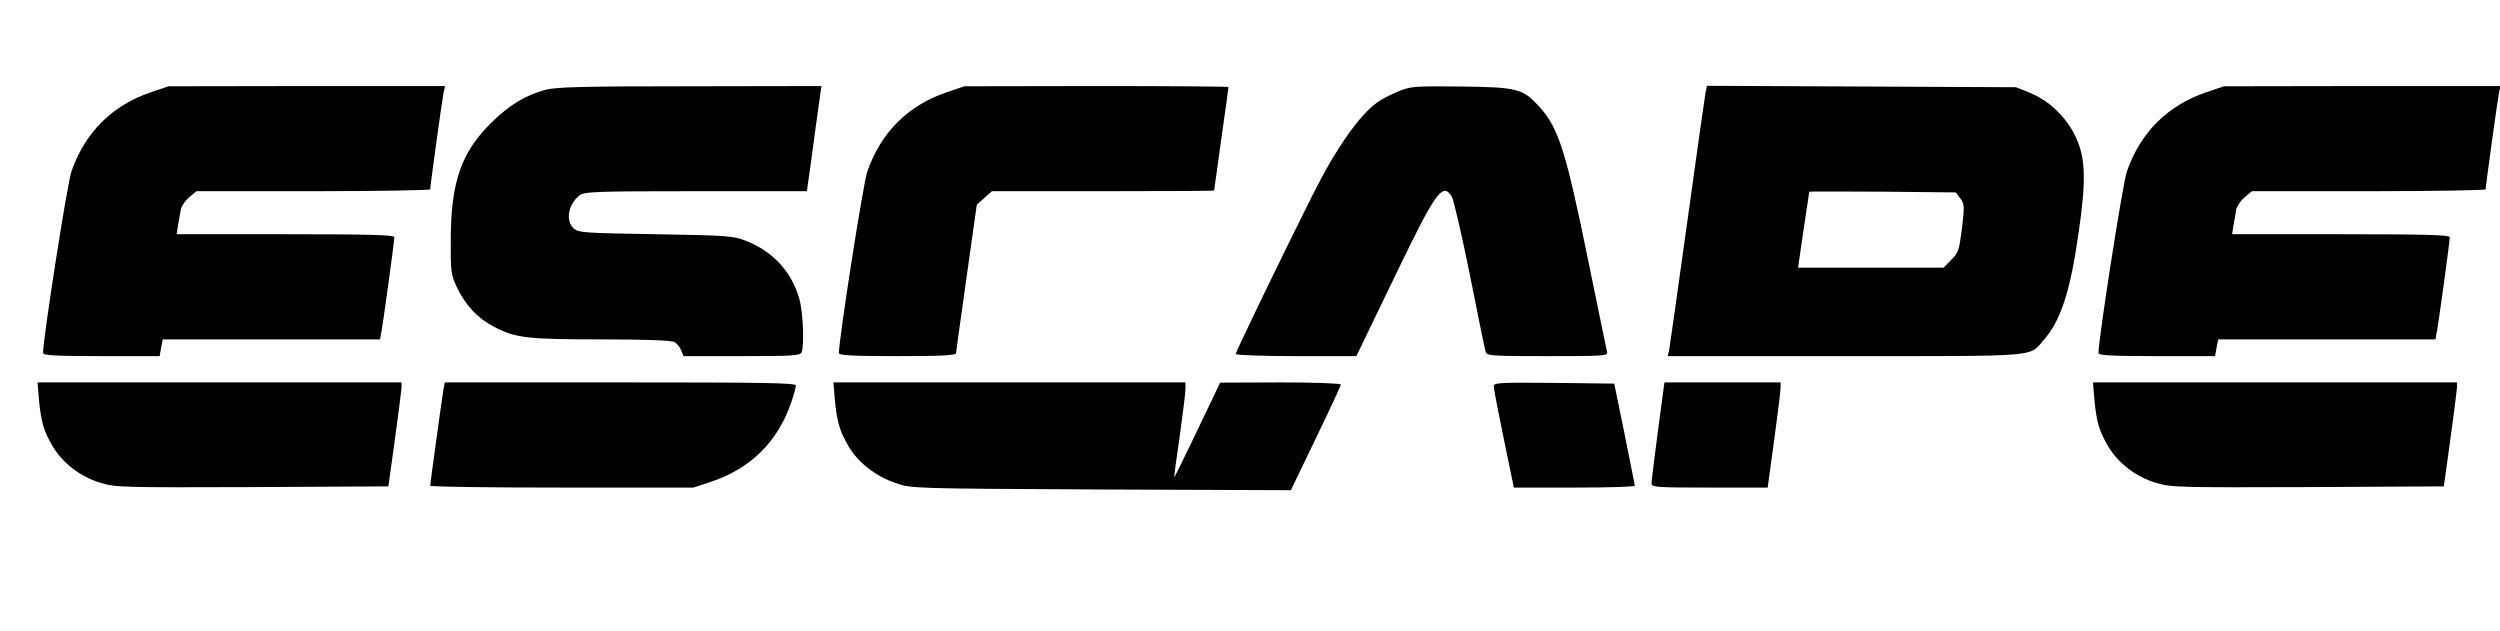
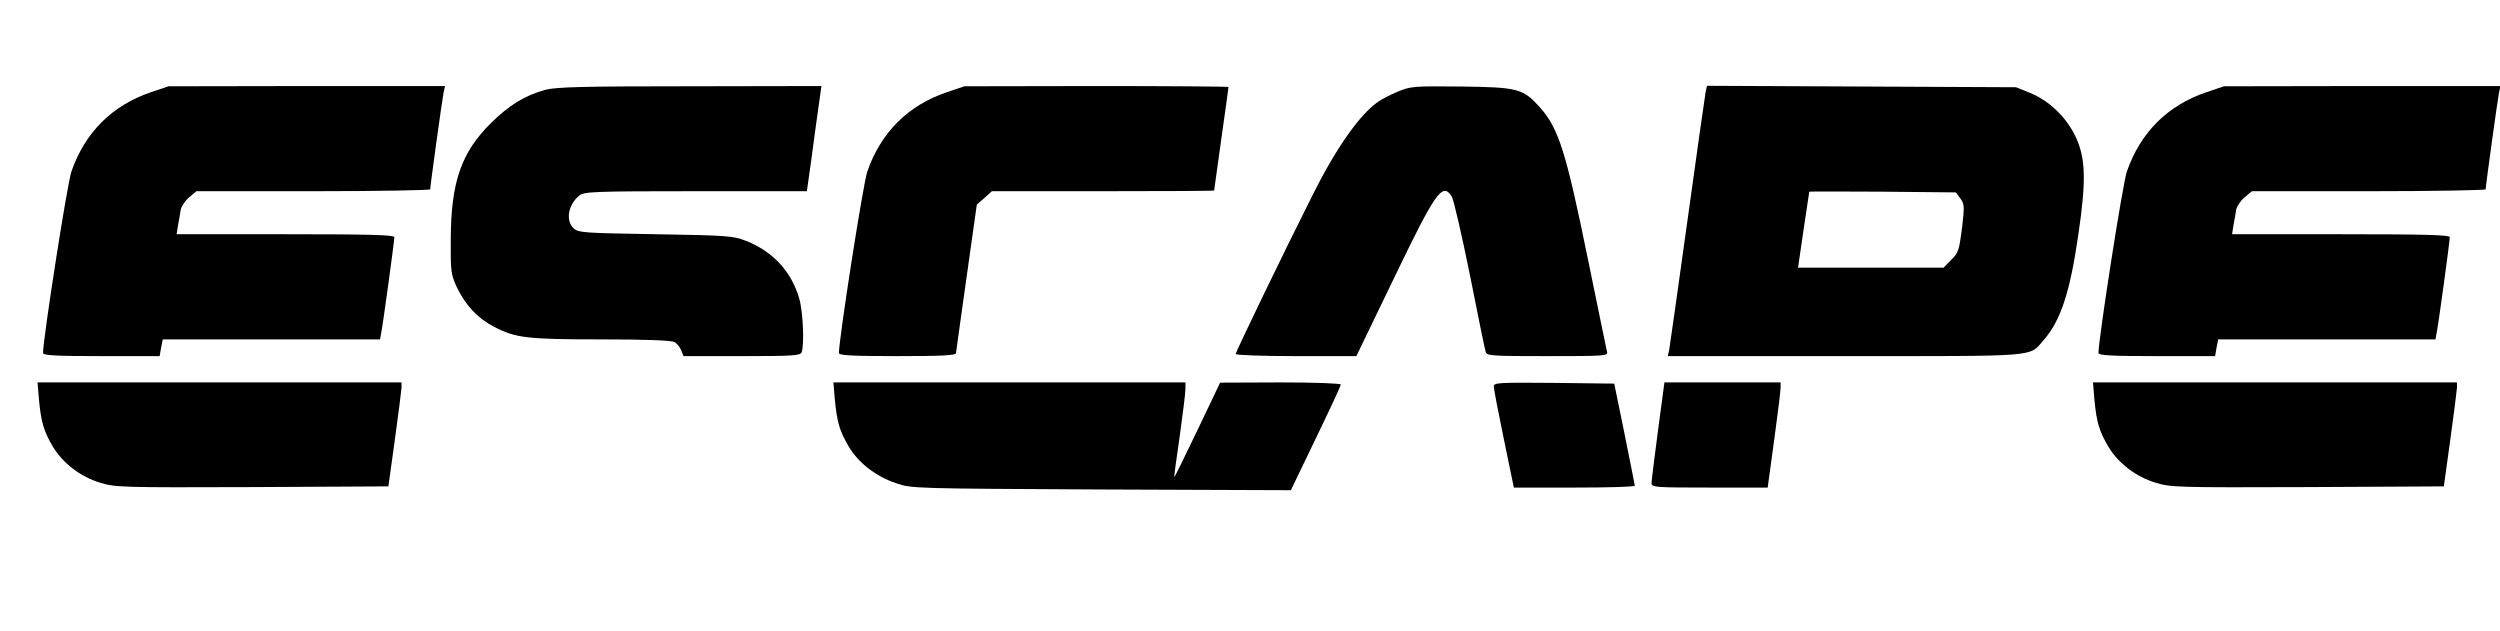
<svg xmlns="http://www.w3.org/2000/svg" width="1046pt" height="264pt" viewBox="0 0 1046 264" preserveAspectRatio="xMidYMid meet">
  <g transform="translate(0,264) scale(0.1,-0.1)" fill="#000000" stroke="none">
    <path d="M631 2254 c-162 -55 -275 -168 -332 -331 -17 -46 -119 -702 -119 -760 0 -10 55 -13 244 -13 l244 0 6 35 7 35 454 0 455 0 4 22 c7 29 56 389 56 406 0 9 -106 12 -455 12 l-456 0 6 38 c4 20 9 49 11 64 3 15 19 39 36 53 l30 25 489 0 c269 0 489 4 489 8 0 14 50 375 56 405 l6 27 -579 0 -578 -1 -74 -25z" />
    <path d="M2281 2264 c-84 -23 -150 -63 -227 -139 -124 -123 -167 -246 -168 -485 -1 -137 1 -148 25 -201 36 -75 86 -130 156 -166 89 -47 137 -53 449 -53 182 0 292 -4 305 -11 11 -5 24 -21 29 -35 l10 -24 244 0 c213 0 245 2 250 16 12 31 6 171 -10 225 -33 113 -109 196 -222 241 -54 21 -75 23 -378 28 -298 5 -323 6 -343 24 -36 32 -24 100 23 138 19 16 61 18 487 18 l465 0 18 128 c9 70 23 169 30 220 l13 92 -551 -1 c-448 0 -561 -3 -605 -15z" />
    <path d="M3961 2254 c-162 -55 -275 -168 -332 -331 -17 -46 -119 -702 -119 -760 0 -10 56 -13 245 -13 189 0 245 3 245 13 1 6 20 149 44 316 l43 305 32 28 31 28 465 0 c256 0 465 1 465 3 0 1 14 98 30 216 17 117 30 215 30 217 0 2 -249 4 -552 4 l-553 -1 -74 -25z" />
    <path d="M5849 2257 c-31 -13 -70 -33 -86 -45 -77 -55 -175 -195 -273 -392 -120 -238 -320 -653 -320 -661 0 -5 114 -9 253 -9 l252 0 154 319 c178 370 206 410 245 349 8 -13 42 -160 76 -328 33 -168 63 -313 66 -322 5 -17 26 -18 259 -18 236 0 253 1 249 17 -2 10 -38 182 -79 383 -93 457 -124 554 -203 642 -70 77 -90 83 -327 86 -201 2 -212 1 -266 -21z" />
    <path d="M7136 2253 c-3 -15 -37 -257 -76 -538 -39 -280 -73 -522 -76 -538 l-6 -27 742 0 c818 0 768 -4 829 65 73 83 112 202 147 445 34 232 30 322 -14 413 -40 80 -110 147 -190 179 l-57 23 -647 3 -646 3 -6 -28z m1066 -443 c17 -24 18 -32 7 -125 -12 -92 -15 -103 -45 -132 l-32 -33 -304 0 -305 0 23 158 c13 86 24 158 24 160 0 1 138 1 306 0 l307 -3 19 -25z" />
    <path d="M9231 2254 c-162 -55 -275 -168 -332 -331 -17 -46 -119 -702 -119 -760 0 -10 55 -13 244 -13 l244 0 6 35 7 35 454 0 455 0 4 22 c7 29 56 389 56 406 0 9 -106 12 -455 12 l-456 0 6 38 c4 20 9 49 11 64 3 15 19 39 36 53 l30 25 489 0 c269 0 489 4 489 8 0 14 50 375 56 405 l6 27 -579 0 -578 -1 -74 -25z" />
    <path d="M163 968 c9 -95 20 -132 59 -198 42 -69 115 -125 198 -150 62 -19 90 -20 635 -18 l570 3 27 195 c15 107 27 205 28 218 l0 22 -761 0 -762 0 6 -72z" />
-     <path d="M1855 1008 c-7 -43 -55 -391 -55 -400 0 -5 248 -8 551 -8 l550 0 76 25 c164 55 277 167 333 330 11 32 20 64 20 72 0 11 -126 13 -735 13 l-734 0 -6 -32z" />
    <path d="M3493 968 c9 -95 20 -132 59 -198 41 -68 114 -124 198 -152 64 -22 72 -22 858 -26 l793 -3 104 216 c58 120 105 221 105 226 0 5 -110 9 -252 9 l-253 -1 -95 -199 c-52 -109 -96 -198 -97 -197 -1 1 9 79 23 172 13 94 24 182 24 198 l0 27 -736 0 -737 0 6 -72z" />
    <path d="M6250 1023 c0 -10 19 -109 42 -220 l42 -203 253 0 c139 0 253 3 253 8 0 4 -20 101 -43 217 l-43 210 -252 3 c-235 2 -252 1 -252 -15z" />
    <path d="M6937 838 c-15 -112 -27 -211 -27 -220 0 -17 18 -18 243 -18 l243 0 27 198 c15 108 27 207 27 220 l0 22 -243 0 -243 0 -27 -202z" />
    <path d="M8763 968 c9 -95 20 -132 59 -198 42 -69 115 -125 198 -150 62 -19 90 -20 635 -18 l570 3 27 195 c15 107 27 205 28 218 l0 22 -761 0 -762 0 6 -72z" />
  </g>
</svg>